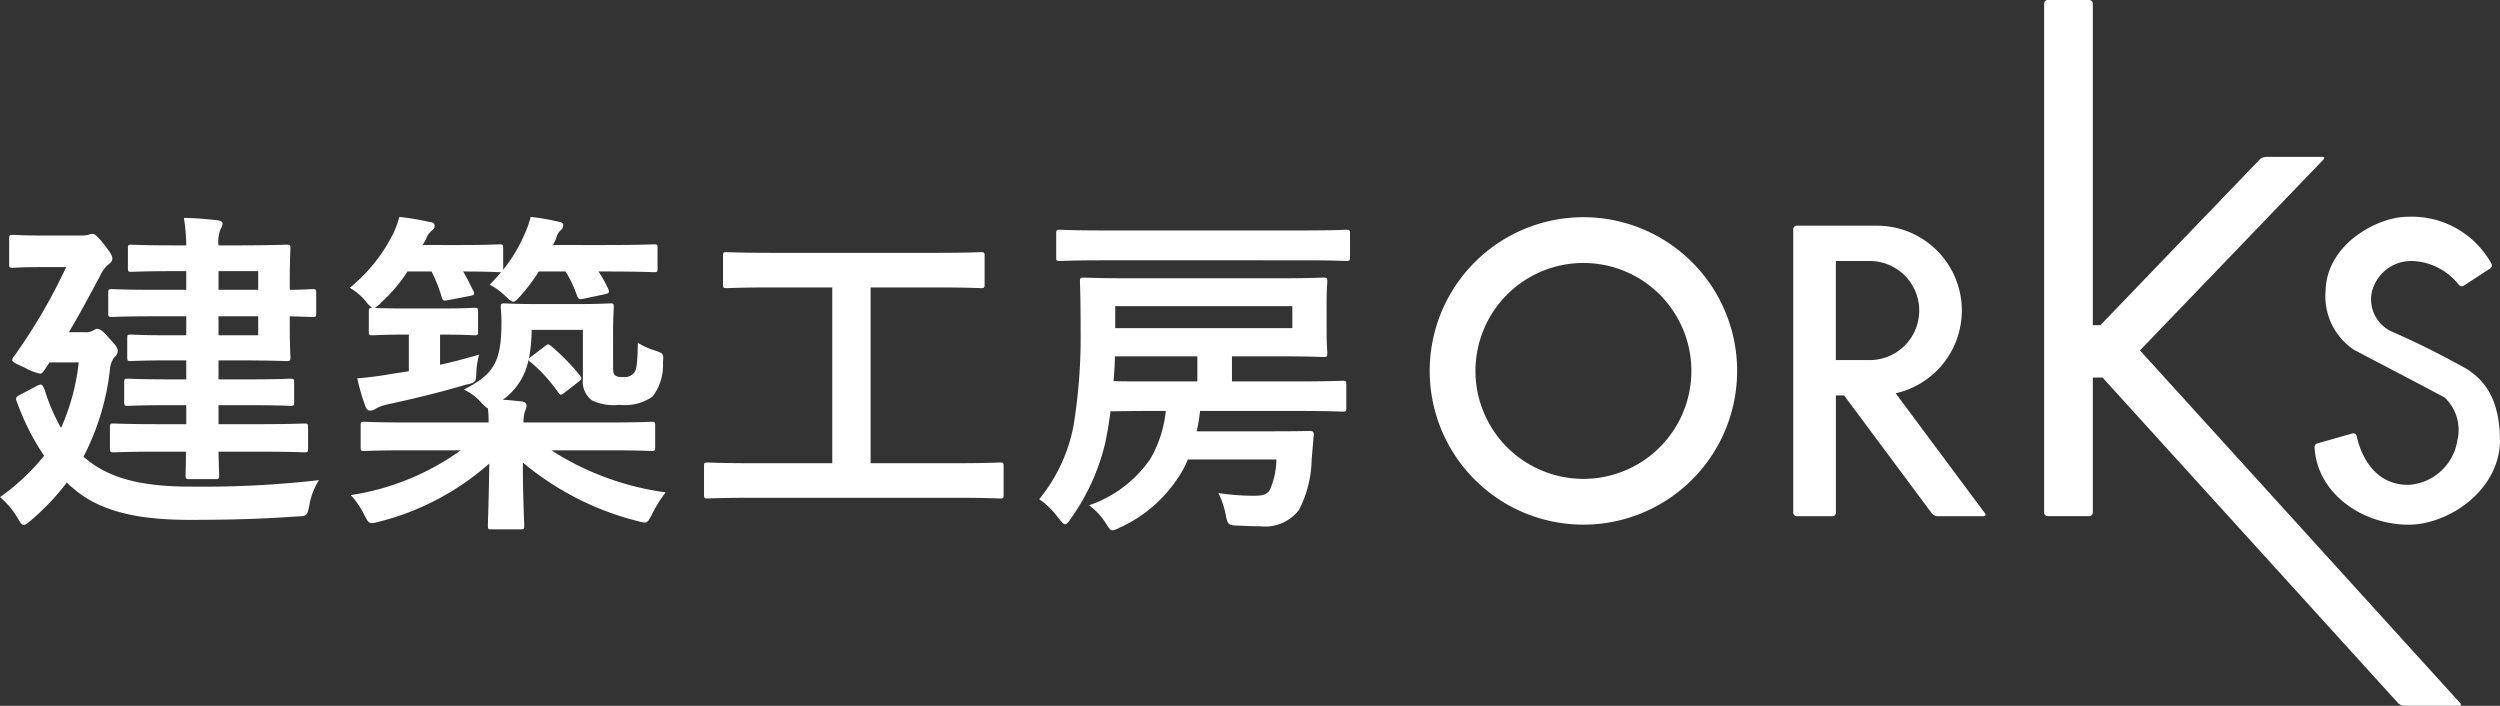
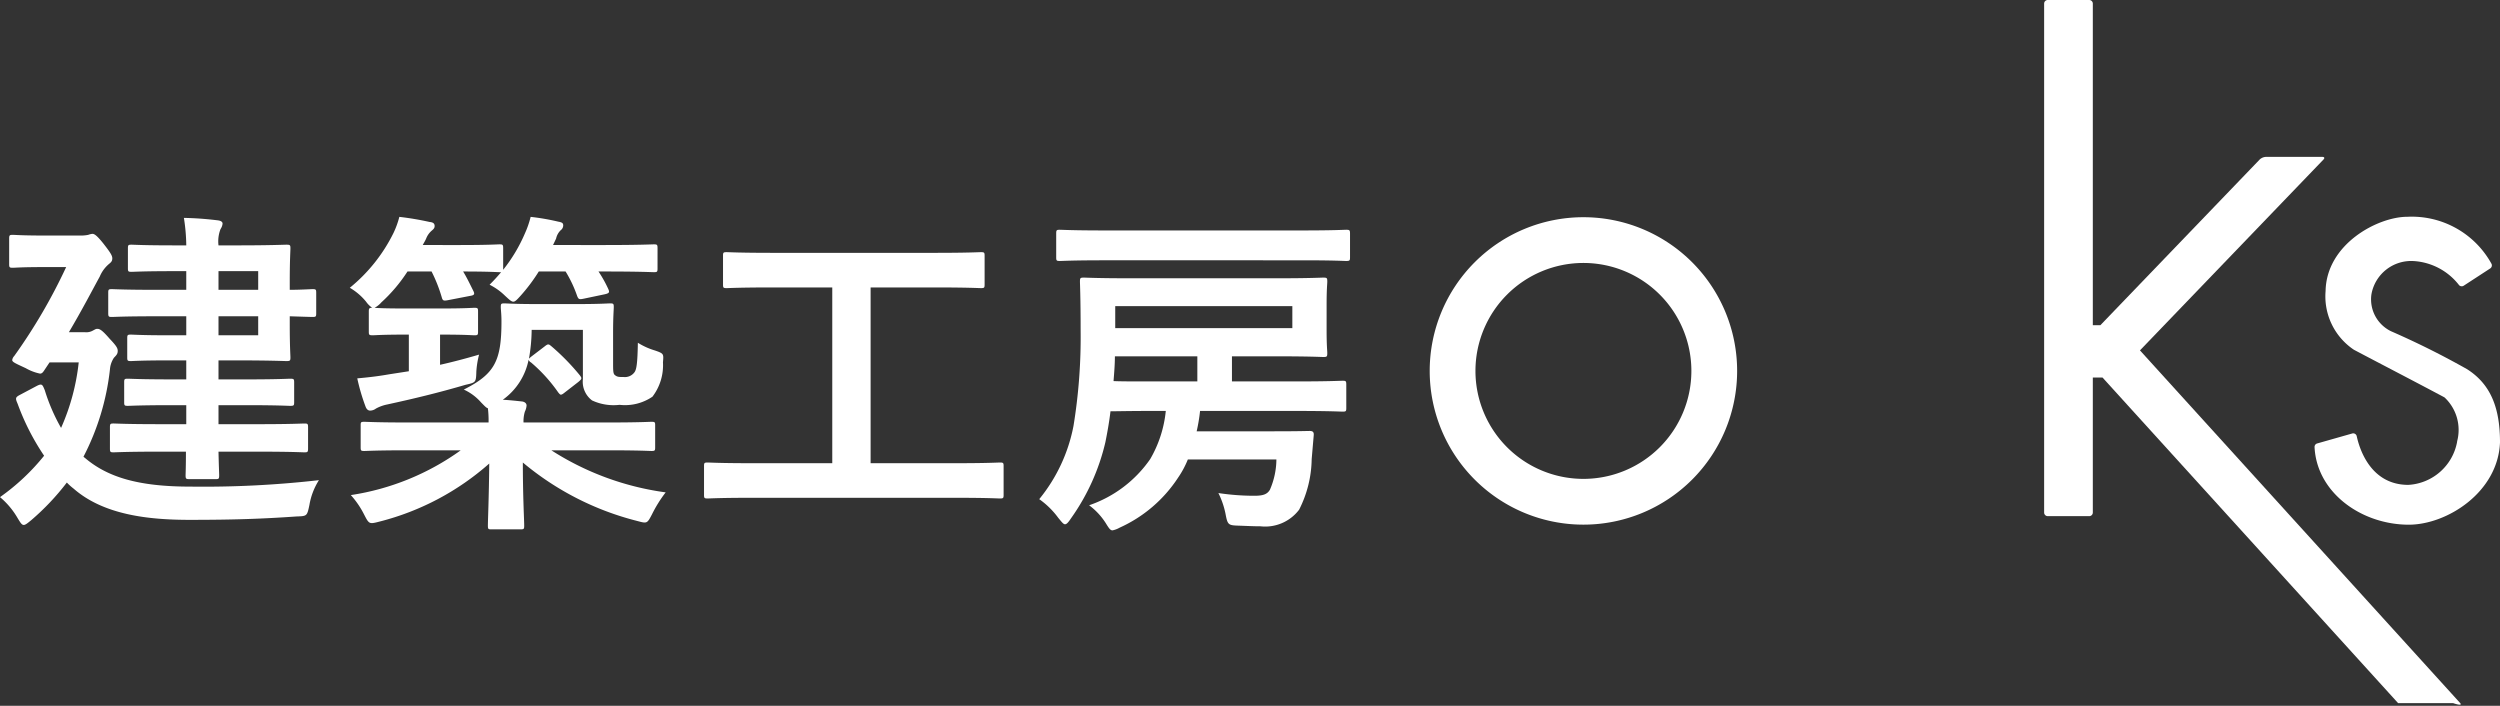
<svg xmlns="http://www.w3.org/2000/svg" width="147.368" height="41.604" viewBox="0 0 147.368 41.604">
  <rect x="0" y="0" width="147.368" height="41.604" fill="#333333" stroke="none" />
  <defs>
    <style>
      .cls-1 {
        fill: #fff;
      }
    </style>
  </defs>
  <g id="グループ_79" data-name="グループ 79" transform="translate(-101.723 -6166.721)">
    <g id="グループ_16" data-name="グループ 16" transform="translate(777.994 6047.851)">
      <path id="パス_1" data-name="パス 1" class="cls-1" d="M-582.933,204.206a9.061,9.061,0,0,0-9.061,9.061,9.061,9.061,0,0,0,9.061,9.061,9.061,9.061,0,0,0,9.061-9.061A9.061,9.061,0,0,0-582.933,204.206Zm0,15.424a6.364,6.364,0,0,1-6.364-6.363,6.364,6.364,0,0,1,6.364-6.364,6.364,6.364,0,0,1,6.364,6.364A6.364,6.364,0,0,1-582.933,219.63Z" transform="translate(0 -72.532)" />
-       <path id="パス_2" data-name="パス 2" class="cls-1" d="M-437.884,224.481l-.412-.554-4.852-6.52a5,5,0,0,0,3.9-4.879,5,5,0,0,0-5-5h-4.725a.213.213,0,0,0-.213.213v16.7a.213.213,0,0,0,.213.213h2.09a.213.213,0,0,0,.213-.213v-6.908h.481l5.172,6.95a.479.479,0,0,0,.34.171h2.711C-437.852,224.651-437.814,224.574-437.884,224.481Zm-8.79-9.031v-5.842h1.994a2.921,2.921,0,0,1,2.921,2.921,2.921,2.921,0,0,1-2.921,2.921Z" transform="translate(-121.379 -75.354)" />
-       <path id="パス_3" data-name="パス 3" class="cls-1" d="M-326.074,160.317l-18.878-20.793,10.82-11.253c.081-.084.052-.153-.065-.153h-3.336a.575.575,0,0,0-.36.153l-6.774,7.045-2.617,2.722h-.447V119.083a.213.213,0,0,0-.213-.213h-2.444a.213.213,0,0,0-.213.213v30a.213.213,0,0,0,.213.213h2.444a.213.213,0,0,0,.213-.213v-7.957h.573l17.422,19.19a.55.55,0,0,0,.356.157h3.237C-326.027,160.474-326,160.4-326.074,160.317Z" transform="translate(-205.174 0)" />
+       <path id="パス_3" data-name="パス 3" class="cls-1" d="M-326.074,160.317l-18.878-20.793,10.82-11.253c.081-.084.052-.153-.065-.153h-3.336a.575.575,0,0,0-.36.153l-6.774,7.045-2.617,2.722h-.447V119.083a.213.213,0,0,0-.213-.213h-2.444a.213.213,0,0,0-.213.213v30a.213.213,0,0,0,.213.213h2.444a.213.213,0,0,0,.213-.213v-7.957h.573l17.422,19.19h3.237C-326.027,160.474-326,160.4-326.074,160.317Z" transform="translate(-205.174 0)" />
      <path id="パス_4" data-name="パス 4" class="cls-1" d="M-239.866,210.754l.017.008A48.942,48.942,0,0,1-235.366,213c1.382.885,1.935,2.264,1.935,4.308-.113,2.945-3.126,4.855-5.376,4.855-2.776,0-5.426-1.873-5.556-4.579a.212.212,0,0,1,.155-.21l2.065-.587a.213.213,0,0,1,.267.16c.152.711.8,2.869,3.039,2.869a3.1,3.1,0,0,0,2.878-2.539c0-.008,0-.016,0-.025a2.623,2.623,0,0,0-.73-2.58l-.018-.015c-1.566-.837-4.108-2.155-5.336-2.806a3.784,3.784,0,0,1-1.669-3.462c.05-2.777,3.086-4.376,4.812-4.376a5.362,5.362,0,0,1,4.96,2.757.214.214,0,0,1-.068.288l-1.563,1.018a.212.212,0,0,1-.28-.042,3.661,3.661,0,0,0-2.684-1.412,2.38,2.38,0,0,0-2.476,1.966A2.09,2.09,0,0,0-239.866,210.754Z" transform="translate(-295.472 -72.364)" />
    </g>
    <path id="パス_45" data-name="パス 45" class="cls-1" d="M11.44,15.02c0,.88-.02,1.34-.02,1.38,0,.22.02.24.24.24h1.52c.2,0,.22-.02.22-.24,0-.08-.02-.5-.04-1.38h2.36c1.92,0,2.58.04,2.7.04.2,0,.22-.02.22-.24V13.6c0-.22-.02-.24-.22-.24-.12,0-.78.04-2.7.04H13.36V12.28h1.68c1.8,0,2.42.04,2.54.04.22,0,.24-.02.24-.22V10.94c0-.2-.02-.22-.24-.22-.12,0-.74.04-2.54.04H13.36V9.64h1.16c1.84,0,2.72.04,2.84.04.22,0,.24-.02.24-.22,0-.1-.04-.68-.04-1.94V7.04c.62.02,1.24.04,1.34.04.2,0,.22-.02.22-.22V5.66c0-.2-.02-.22-.22-.22-.1,0-.72.04-1.34.04V5.02c0-1.26.04-1.86.04-1.98,0-.2-.02-.22-.24-.22-.12,0-1,.04-2.84.04H13.36a1.986,1.986,0,0,1,.12-.96.7.7,0,0,0,.12-.32c0-.12-.12-.18-.32-.2a19.2,19.2,0,0,0-1.96-.14,10.844,10.844,0,0,1,.14,1.62h-.74c-1.78,0-2.36-.04-2.48-.04-.2,0-.22.02-.22.22V4.2c0,.2.02.22.22.22.12,0,.7-.04,2.48-.04h.74v1.1H9.66c-1.84,0-2.46-.04-2.58-.04-.2,0-.22.02-.22.22V6.84c0,.22.02.24.22.24.12,0,.74-.04,2.58-.04h1.8V8.16H10.38c-1.56,0-2.06-.04-2.18-.04-.2,0-.22.02-.22.22V9.46c0,.2.02.22.22.22.12,0,.62-.04,2.18-.04h1.08v1.12h-.88c-1.8,0-2.44-.04-2.56-.04-.2,0-.22.02-.22.22V12.1c0,.2.02.22.22.22.12,0,.76-.04,2.56-.04h.88V13.4H9.86c-1.9,0-2.56-.04-2.68-.04-.2,0-.22.02-.22.24v1.22c0,.22.02.24.22.24.12,0,.78-.04,2.68-.04ZM15.7,8.16H13.36V7.04H15.7Zm0-3.78v1.1H13.36V4.38ZM5.4,15.32a14.65,14.65,0,0,0,1.56-5.14,1.432,1.432,0,0,1,.24-.7c.16-.16.22-.24.22-.4s-.08-.3-.48-.72c-.4-.46-.56-.58-.72-.58-.1,0-.14.04-.26.1a.787.787,0,0,1-.46.1H4.54C5.3,6.7,5.9,5.54,6.36,4.7a1.975,1.975,0,0,1,.54-.74c.12-.1.2-.16.2-.34s-.18-.42-.52-.86c-.4-.5-.54-.58-.66-.58a1.055,1.055,0,0,0-.24.06,2.036,2.036,0,0,1-.44.04H3.06c-1.3,0-1.7-.04-1.82-.04-.2,0-.22.02-.22.24V3.96c0,.2.02.22.22.22.12,0,.52-.04,1.82-.04H4.38A32.662,32.662,0,0,1,1.32,9.38a.44.44,0,0,0-.12.24c0,.12.2.2.8.48a2.857,2.857,0,0,0,.84.32c.1,0,.16-.06.24-.18l.32-.48H5.12a12.862,12.862,0,0,1-1.04,3.86,11.028,11.028,0,0,1-.96-2.22c-.14-.34-.16-.42-.5-.24l-.98.52c-.26.14-.26.2-.12.52a14.068,14.068,0,0,0,1.56,3.06A12.766,12.766,0,0,1,.48,17.7a4.625,4.625,0,0,1,1.04,1.24c.16.26.24.4.36.4.1,0,.22-.1.44-.28a14.467,14.467,0,0,0,2.1-2.22,3.423,3.423,0,0,0,.4.36c1.76,1.54,4.38,1.84,6.84,1.84,2.58,0,4.3-.06,6.3-.2.62-.02.62-.02.76-.68a3.953,3.953,0,0,1,.56-1.46,60.169,60.169,0,0,1-7.6.38c-3.1,0-4.88-.58-6.18-1.68ZM31.82,9.4a1.5,1.5,0,0,0-.16.14,10.241,10.241,0,0,0,.16-1.7h3.02v2.9A1.377,1.377,0,0,0,35.38,12a3,3,0,0,0,1.62.26,2.872,2.872,0,0,0,1.94-.48,3.052,3.052,0,0,0,.62-2.02c.04-.5.06-.52-.46-.7a4.071,4.071,0,0,1-1.02-.46c-.02,1.22-.08,1.58-.2,1.74a.7.7,0,0,1-.64.28c-.28,0-.38,0-.52-.12-.1-.08-.1-.28-.1-.72V8c0-.92.04-1.36.04-1.5,0-.2-.02-.22-.22-.22-.14,0-.58.04-2,.04H32.18c-1.4,0-1.82-.04-1.96-.04-.2,0-.22.02-.22.22,0,.14.04.4.04.84,0,2.34-.4,3.1-2.22,4.02a3.023,3.023,0,0,1,1.02.76c.2.2.3.32.4.34a6.049,6.049,0,0,1,.04.84H24.52c-1.82,0-2.44-.04-2.56-.04-.2,0-.22.02-.22.2v1.3c0,.2.02.22.22.22.12,0,.74-.04,2.56-.04h3.12a14.91,14.91,0,0,1-6.48,2.64,5.161,5.161,0,0,1,.78,1.14c.3.58.3.58.92.42a15.537,15.537,0,0,0,6.46-3.42c-.02,2.06-.08,3.32-.08,3.66,0,.2.02.22.2.22h1.72c.2,0,.22-.02.22-.22,0-.34-.08-1.7-.08-3.72a16.958,16.958,0,0,0,6.72,3.44c.6.16.6.18.9-.4a7.641,7.641,0,0,1,.8-1.28,16.578,16.578,0,0,1-6.74-2.48h3.34c1.82,0,2.44.04,2.56.04.2,0,.22-.02.22-.22v-1.3c0-.18-.02-.2-.22-.2-.12,0-.74.04-2.56.04H31.34a1.957,1.957,0,0,1,.08-.64.985.985,0,0,0,.1-.36c0-.12-.1-.22-.28-.24-.38-.04-.74-.08-1.12-.1A3.807,3.807,0,0,0,31.64,9.6a.277.277,0,0,0,.14.16,9.183,9.183,0,0,1,1.6,1.76c.08.1.12.14.16.14.06,0,.12-.04.22-.12l.8-.62c.22-.18.24-.22.1-.4A13.394,13.394,0,0,0,33,8.82c-.1-.08-.14-.12-.2-.12s-.12.04-.22.12Zm-9.6-1.46c0,.2.02.22.24.22.12,0,.54-.04,1.92-.04h.2v2.16l-1.16.18c-.68.12-1.22.18-1.88.24a11.828,11.828,0,0,0,.48,1.64c.06.18.16.26.28.26a.587.587,0,0,0,.34-.12,2.322,2.322,0,0,1,.66-.24c1.56-.34,2.98-.68,4.62-1.16.62-.14.62-.14.64-.8a5.275,5.275,0,0,1,.16-.98c-.82.24-1.58.44-2.3.6V8.12h.1c1.36,0,1.8.04,1.92.04.2,0,.22-.02.22-.22V6.76c0-.2-.02-.22-.22-.22-.12,0-.56.04-1.92.04H24.38c-1.1,0-1.6-.02-1.82-.04a1.415,1.415,0,0,0,.4-.32A9.2,9.2,0,0,0,24.5,4.4h1.42a8.888,8.888,0,0,1,.6,1.52c.06.22.12.22.42.16l1.24-.24c.26-.04.3-.1.2-.3-.2-.4-.38-.78-.6-1.14,1.52,0,2.02.04,2.14.04h.1c-.22.26-.44.5-.68.74a3.574,3.574,0,0,1,.9.64c.26.24.38.36.5.36.1,0,.2-.1.4-.32a10.34,10.34,0,0,0,1.1-1.46h1.58a7.242,7.242,0,0,1,.68,1.44c.08.2.12.22.4.16l1.24-.26c.26-.06.28-.12.2-.3a7.376,7.376,0,0,0-.58-1.04h.38c2.04,0,2.76.04,2.88.04.2,0,.22-.02.22-.22V3.04c0-.22-.02-.24-.22-.24-.12,0-.84.04-2.88.04H33.08l.18-.38a.966.966,0,0,1,.28-.5.35.35,0,0,0,.14-.28c0-.14-.08-.18-.3-.22a13.463,13.463,0,0,0-1.62-.28,5.6,5.6,0,0,1-.34.98A9.337,9.337,0,0,1,30.14,4.3V3.04c0-.22-.02-.24-.22-.24-.12,0-.64.04-2.32.04H25.4c.06-.12.14-.24.2-.38A1.174,1.174,0,0,1,25.92,2c.12-.1.18-.16.18-.28,0-.16-.1-.22-.3-.24a17.08,17.08,0,0,0-1.78-.3,5.139,5.139,0,0,1-.34.94A9.669,9.669,0,0,1,21.1,5.36a3.5,3.5,0,0,1,.96.82,1.444,1.444,0,0,0,.36.36c-.18,0-.2.04-.2.22Zm34.68,9.8c1.78,0,2.4.04,2.52.04.2,0,.22-.02.22-.22V15.88c0-.2-.02-.22-.22-.22-.12,0-.74.04-2.52.04H51.8V5.34h3.82c1.92,0,2.56.04,2.68.04.2,0,.22-.02.22-.22V3.48c0-.2-.02-.22-.22-.22-.12,0-.76.04-2.68.04h-9.6c-1.94,0-2.58-.04-2.7-.04-.2,0-.22.02-.22.22V5.16c0,.2.02.22.22.22.12,0,.76-.04,2.7-.04h3.52V15.7H44.72c-1.78,0-2.4-.04-2.52-.04-.2,0-.22.02-.22.22v1.68c0,.2.02.22.22.22.12,0,.74-.04,2.52-.04Zm16.2-6.86V9.4h2.64c1.94,0,2.62.04,2.74.04.22,0,.24-.02.24-.24,0-.12-.04-.44-.04-1.34V6.34c0-.9.04-1.22.04-1.34,0-.22-.02-.24-.24-.24-.12,0-.8.04-2.74.04h-8.6c-1.94,0-2.64-.04-2.76-.04-.22,0-.24.02-.24.24,0,.12.04.94.04,2.88a32.389,32.389,0,0,1-.42,5.62,9.7,9.7,0,0,1-2.02,4.32,4.83,4.83,0,0,1,1.12,1.1c.2.24.3.38.4.38s.2-.12.36-.36a12.711,12.711,0,0,0,2.02-4.48c.1-.5.22-1.14.3-1.82.4,0,1.1-.02,2.38-.02h.88a7,7,0,0,1-.92,2.84,7.216,7.216,0,0,1-3.6,2.72,3.972,3.972,0,0,1,.96,1.02c.2.32.28.46.42.46a1.434,1.434,0,0,0,.42-.16,8.078,8.078,0,0,0,3.44-2.94,5.536,5.536,0,0,0,.58-1.08h5.22a4.551,4.551,0,0,1-.38,1.78c-.16.28-.42.36-.92.36a14.147,14.147,0,0,1-2.12-.16,4.847,4.847,0,0,1,.42,1.22c.12.64.16.68.72.7s.96.04,1.34.04a2.507,2.507,0,0,0,2.28-.98,6.768,6.768,0,0,0,.74-2.98l.12-1.4c.02-.2-.06-.26-.24-.26-.14,0-.6.02-2.1.02H71.02a10,10,0,0,0,.2-1.2h5.64c1.96,0,2.64.04,2.76.04.2,0,.22-.02.22-.22V11.08c0-.22-.02-.24-.22-.24-.12,0-.8.04-2.76.04Zm3.56-3.14H66.22V6.44H76.66ZM71.06,9.4v1.48H68.32c-1.08,0-1.78,0-2.2-.02.04-.5.08-1,.08-1.46Zm6.22-5.66c1.82,0,2.44.04,2.54.04.22,0,.24-.02.24-.22V2.18c0-.22-.02-.24-.24-.24-.1,0-.72.04-2.54.04H65.54c-1.82,0-2.46-.04-2.58-.04-.2,0-.22.02-.22.24V3.56c0,.2.02.22.22.22.12,0,.76-.04,2.58-.04Z" transform="translate(101.243 6178.325)" />
  </g>
</svg>